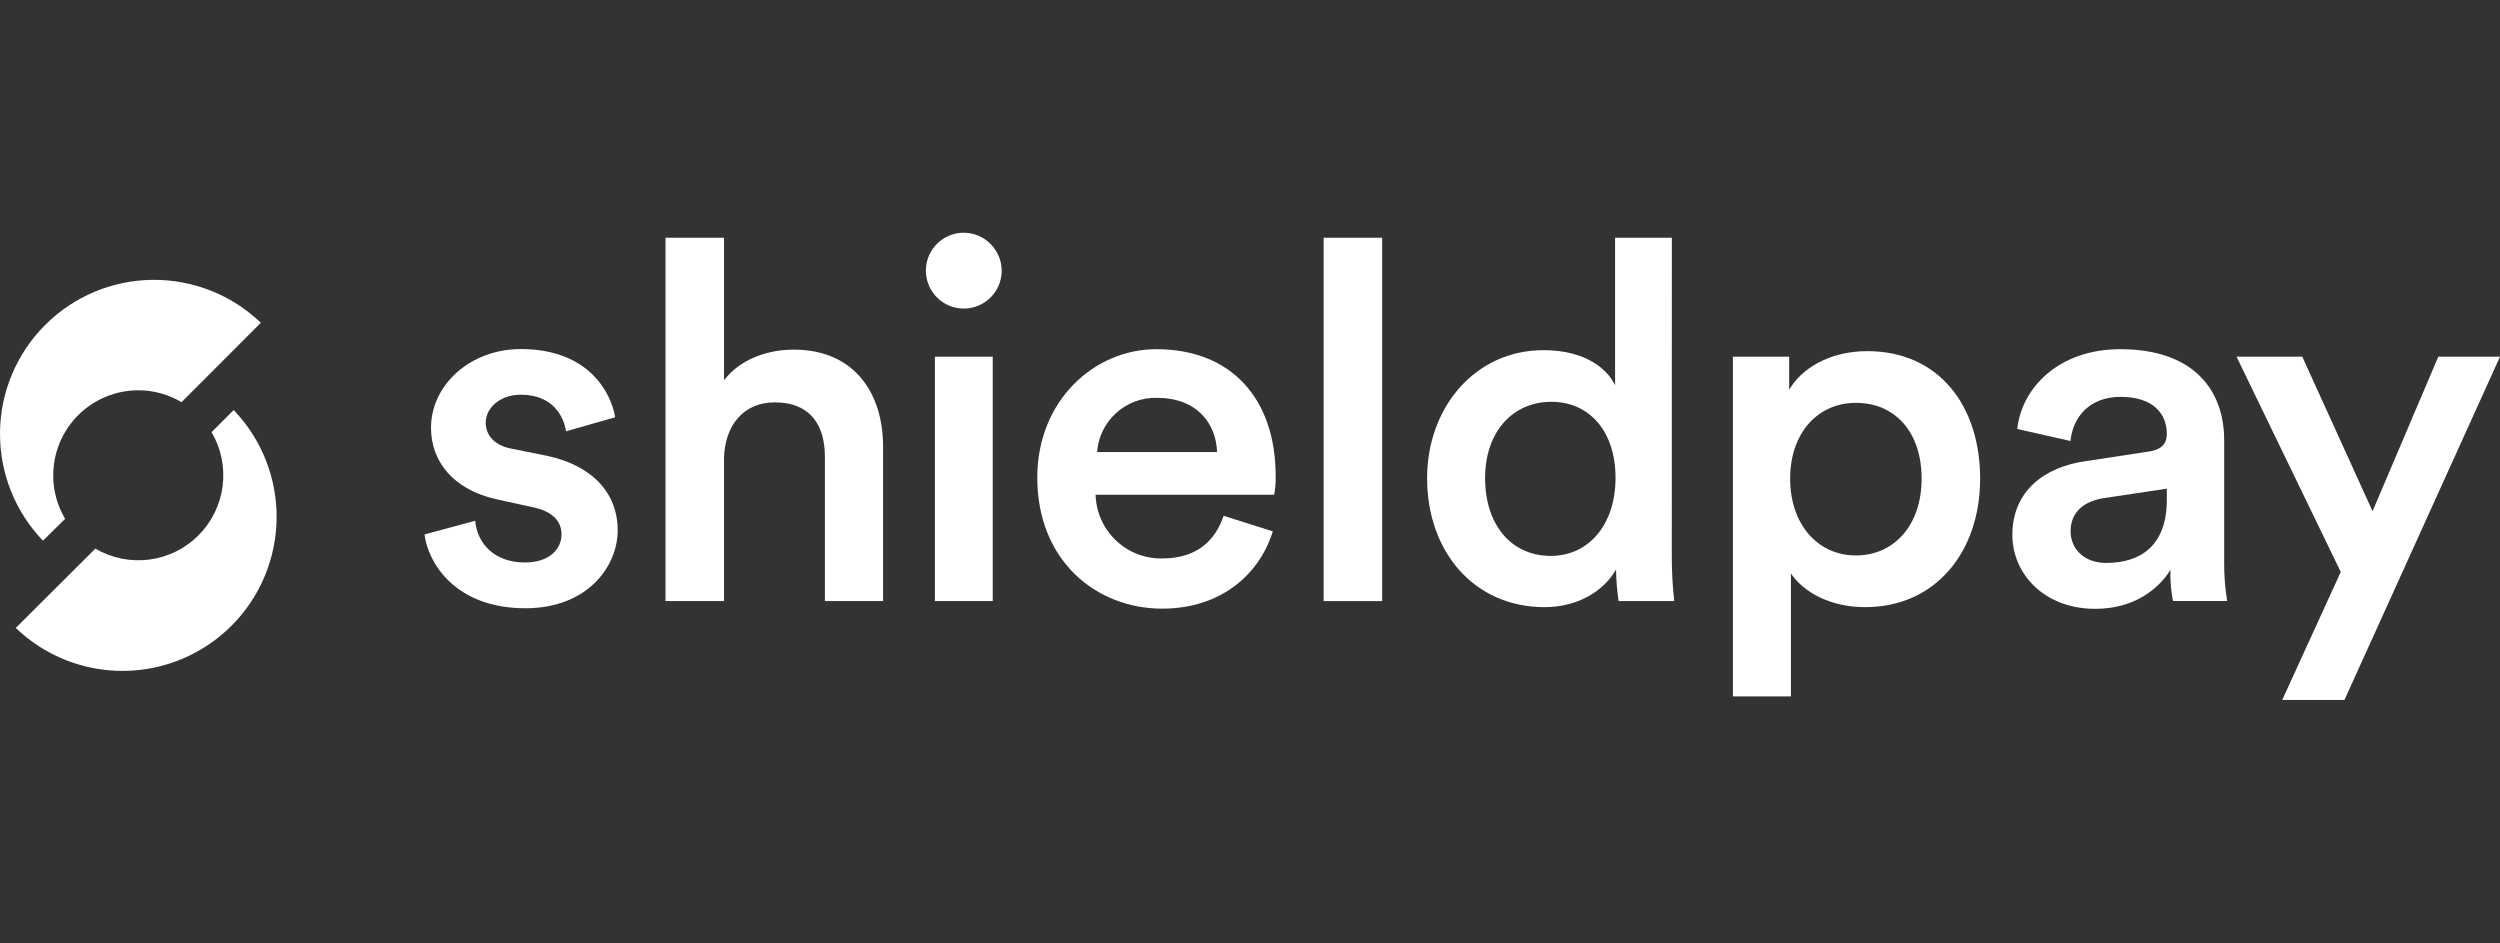
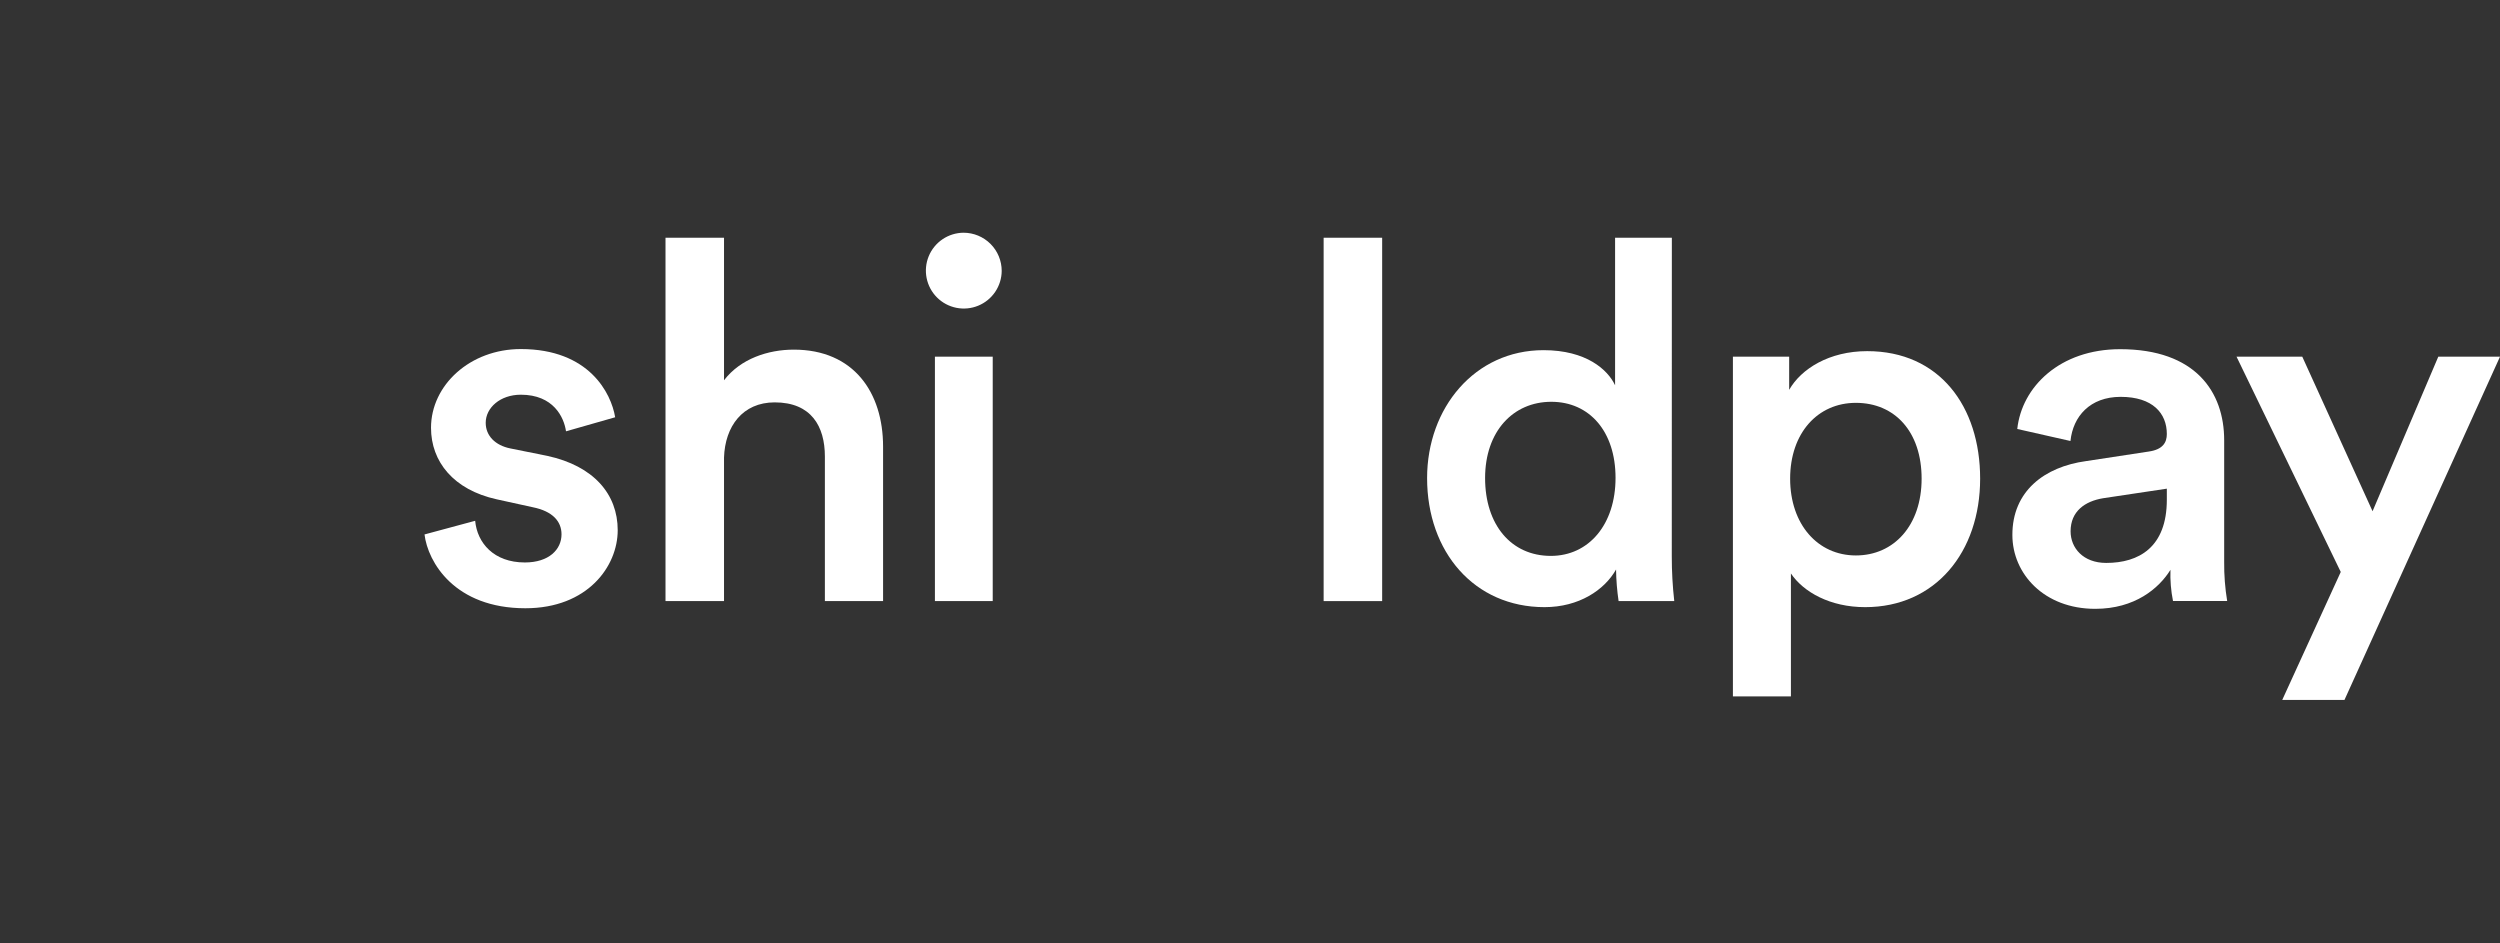
<svg xmlns="http://www.w3.org/2000/svg" width="212" height="80" viewBox="0 0 212 80" fill="none">
  <rect x="0" y="0" width="212" height="80" fill="#333333" stroke="none" />
  <g clip-path="url(#clip0_2899_14685)">
    <path d="M40.294 44.163C40.465 46.038 41.872 47.697 44.507 47.697C46.553 47.697 47.617 46.595 47.617 45.31C47.617 44.207 46.851 43.352 45.191 43.016L42.125 42.343C38.464 41.538 36.55 39.151 36.55 36.278C36.55 32.66 39.859 29.6 44.166 29.6C49.955 29.6 51.83 33.344 52.166 35.384L47.998 36.575C47.827 35.384 46.934 33.471 44.166 33.471C42.423 33.471 41.188 34.574 41.188 35.853C41.188 36.956 41.998 37.767 43.272 38.026L46.421 38.66C50.341 39.514 52.382 41.897 52.382 44.962C52.382 48.028 49.828 51.58 44.551 51.58C38.552 51.58 36.28 47.664 35.999 45.321L40.294 44.163Z" fill="white" />
    <path d="M61.397 50.973H56.435V20.16H61.397V32.247C62.798 30.416 65.141 29.649 67.314 29.649C72.42 29.649 74.885 33.311 74.885 37.866V50.973H69.95V38.715C69.95 36.162 68.803 34.121 65.693 34.121C62.969 34.121 61.48 36.162 61.397 38.803V50.973Z" fill="white" />
    <path d="M81.707 19.735C82.566 19.735 83.389 20.076 83.996 20.683C84.603 21.29 84.944 22.114 84.944 22.972C84.94 23.606 84.748 24.225 84.393 24.75C84.038 25.275 83.536 25.684 82.949 25.924C82.363 26.165 81.718 26.227 81.097 26.102C80.475 25.977 79.904 25.672 79.456 25.223C79.008 24.775 78.702 24.204 78.578 23.583C78.453 22.961 78.515 22.317 78.755 21.73C78.996 21.143 79.404 20.641 79.93 20.286C80.455 19.931 81.073 19.74 81.707 19.735V19.735ZM79.281 50.973V30.245H84.183V50.973H79.281Z" fill="white" />
-     <path d="M107.933 45.056C106.83 48.674 103.549 51.613 98.559 51.613C92.94 51.613 87.961 47.527 87.961 40.502C87.961 33.951 92.813 29.611 98.046 29.611C104.432 29.611 108.176 33.824 108.176 40.375C108.191 40.904 108.149 41.432 108.049 41.952H92.907C92.945 43.419 93.562 44.81 94.623 45.823C95.684 46.836 97.103 47.387 98.57 47.356C101.548 47.356 103.081 45.779 103.759 43.739L107.933 45.056ZM103.208 38.335C103.125 35.908 101.504 33.736 98.102 33.736C96.828 33.706 95.592 34.166 94.648 35.022C93.705 35.878 93.127 37.064 93.034 38.335H103.208Z" fill="white" />
    <path d="M112.244 50.973V20.16H117.207V50.973H112.244Z" fill="white" />
    <path d="M141.767 47.184C141.766 48.45 141.836 49.715 141.977 50.973H137.257C137.126 50.085 137.054 49.19 137.042 48.293C136.06 50.035 133.893 51.486 130.976 51.486C125.021 51.486 121.018 46.804 121.018 40.545C121.018 34.59 125.059 29.694 130.893 29.694C134.511 29.694 136.341 31.348 136.959 32.671V20.16H141.773L141.767 47.184ZM131.511 47.14C134.742 47.14 136.998 44.461 136.998 40.523C136.998 36.586 134.786 34.072 131.55 34.072C128.313 34.072 125.936 36.581 125.936 40.54C125.936 44.499 128.147 47.14 131.511 47.14Z" fill="white" />
    <path d="M146.951 59.057V30.246H151.721V33.058C152.741 31.271 155.123 29.777 158.338 29.777C164.464 29.777 167.916 34.458 167.916 40.59C167.916 46.805 164.128 51.486 158.167 51.486C155.189 51.486 152.934 50.207 151.87 48.63V59.057H146.951ZM157.378 34.161C154.147 34.161 151.804 36.714 151.804 40.59C151.804 44.467 154.147 47.102 157.378 47.102C160.61 47.102 162.953 44.549 162.953 40.59C162.953 36.631 160.698 34.161 157.378 34.161V34.161Z" fill="white" />
    <path d="M176.898 39.101L182.214 38.291C183.41 38.12 183.747 37.524 183.747 36.802C183.747 35.054 182.555 33.653 179.831 33.653C177.234 33.653 175.79 35.307 175.575 37.397L171.064 36.377C171.45 32.798 174.681 29.611 179.787 29.611C186.173 29.611 188.61 33.229 188.61 37.331V47.654C188.6 48.762 188.684 49.869 188.864 50.962H184.27C184.096 50.093 184.024 49.207 184.055 48.321C183.079 49.898 181.034 51.629 177.675 51.629C173.33 51.629 170.65 48.646 170.65 45.371C170.639 41.654 173.363 39.586 176.898 39.101ZM183.747 42.377V41.439L178.343 42.25C176.81 42.503 175.586 43.353 175.586 45.056C175.586 46.463 176.65 47.736 178.607 47.736C181.364 47.736 183.747 46.419 183.747 42.377V42.377Z" fill="white" />
    <path d="M193.534 59.354L198.496 48.502L189.657 30.245H195.232L201.193 43.352L206.768 30.245H212.001L198.811 59.354H193.534Z" fill="white" />
-     <path d="M4.514 40.314C4.514 38.4 5.274 36.564 6.628 35.21C7.982 33.857 9.818 33.096 11.732 33.096C13.021 33.097 14.286 33.446 15.393 34.105L22.12 27.373C19.654 25.004 16.356 23.696 12.936 23.731C9.516 23.765 6.246 25.139 3.828 27.558C1.409 29.976 0.035 33.246 0.001 36.666C-0.034 40.086 1.274 43.384 3.643 45.85L5.523 43.998C4.86 42.884 4.511 41.611 4.514 40.314V40.314Z" fill="white" />
-     <path d="M19.815 34.772L17.94 36.647C18.75 38.022 19.081 39.627 18.88 41.21C18.68 42.794 17.959 44.266 16.832 45.395C15.705 46.525 14.235 47.249 12.652 47.453C11.069 47.657 9.463 47.33 8.086 46.523L1.337 53.25C3.804 55.619 7.101 56.926 10.521 56.892C13.941 56.857 17.211 55.483 19.63 53.065C22.048 50.646 23.422 47.376 23.457 43.956C23.491 40.536 22.184 37.239 19.815 34.772V34.772Z" fill="white" />
  </g>
  <defs>
    <clipPath id="clip0_2899_14685">
      <rect width="212" height="40.529" fill="white" transform="translate(0 19.735)" />
    </clipPath>
  </defs>
</svg>